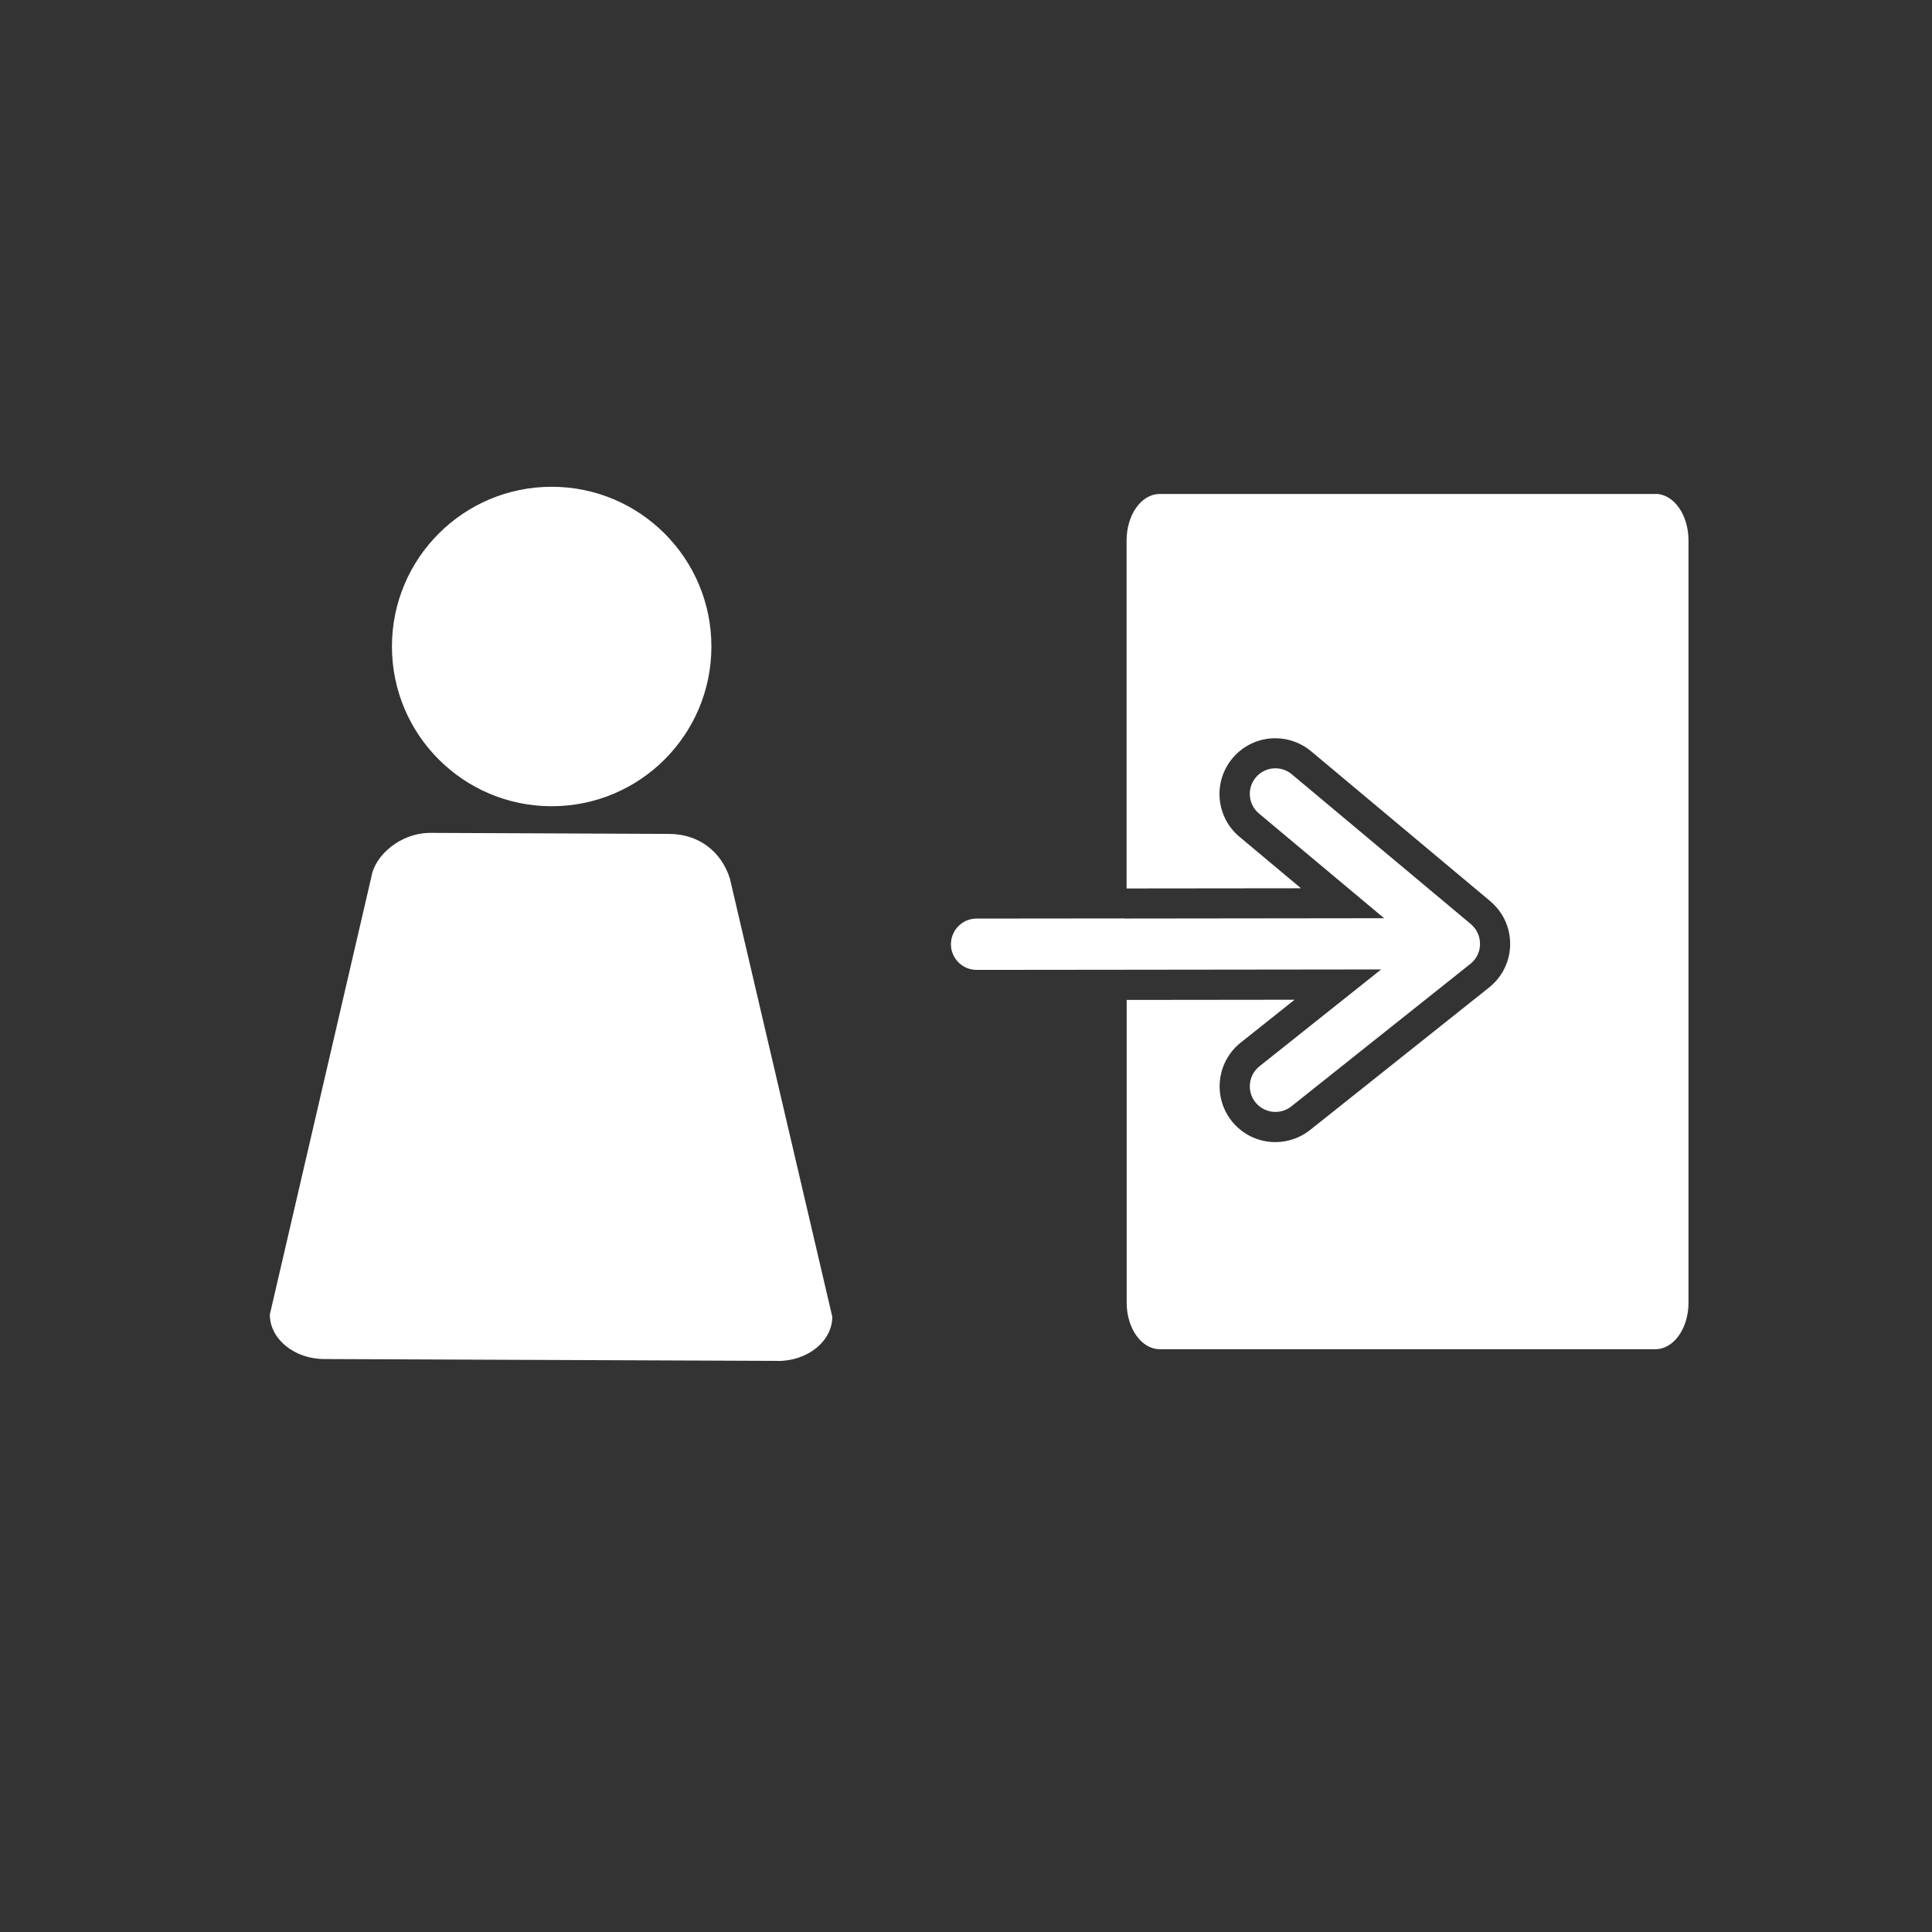
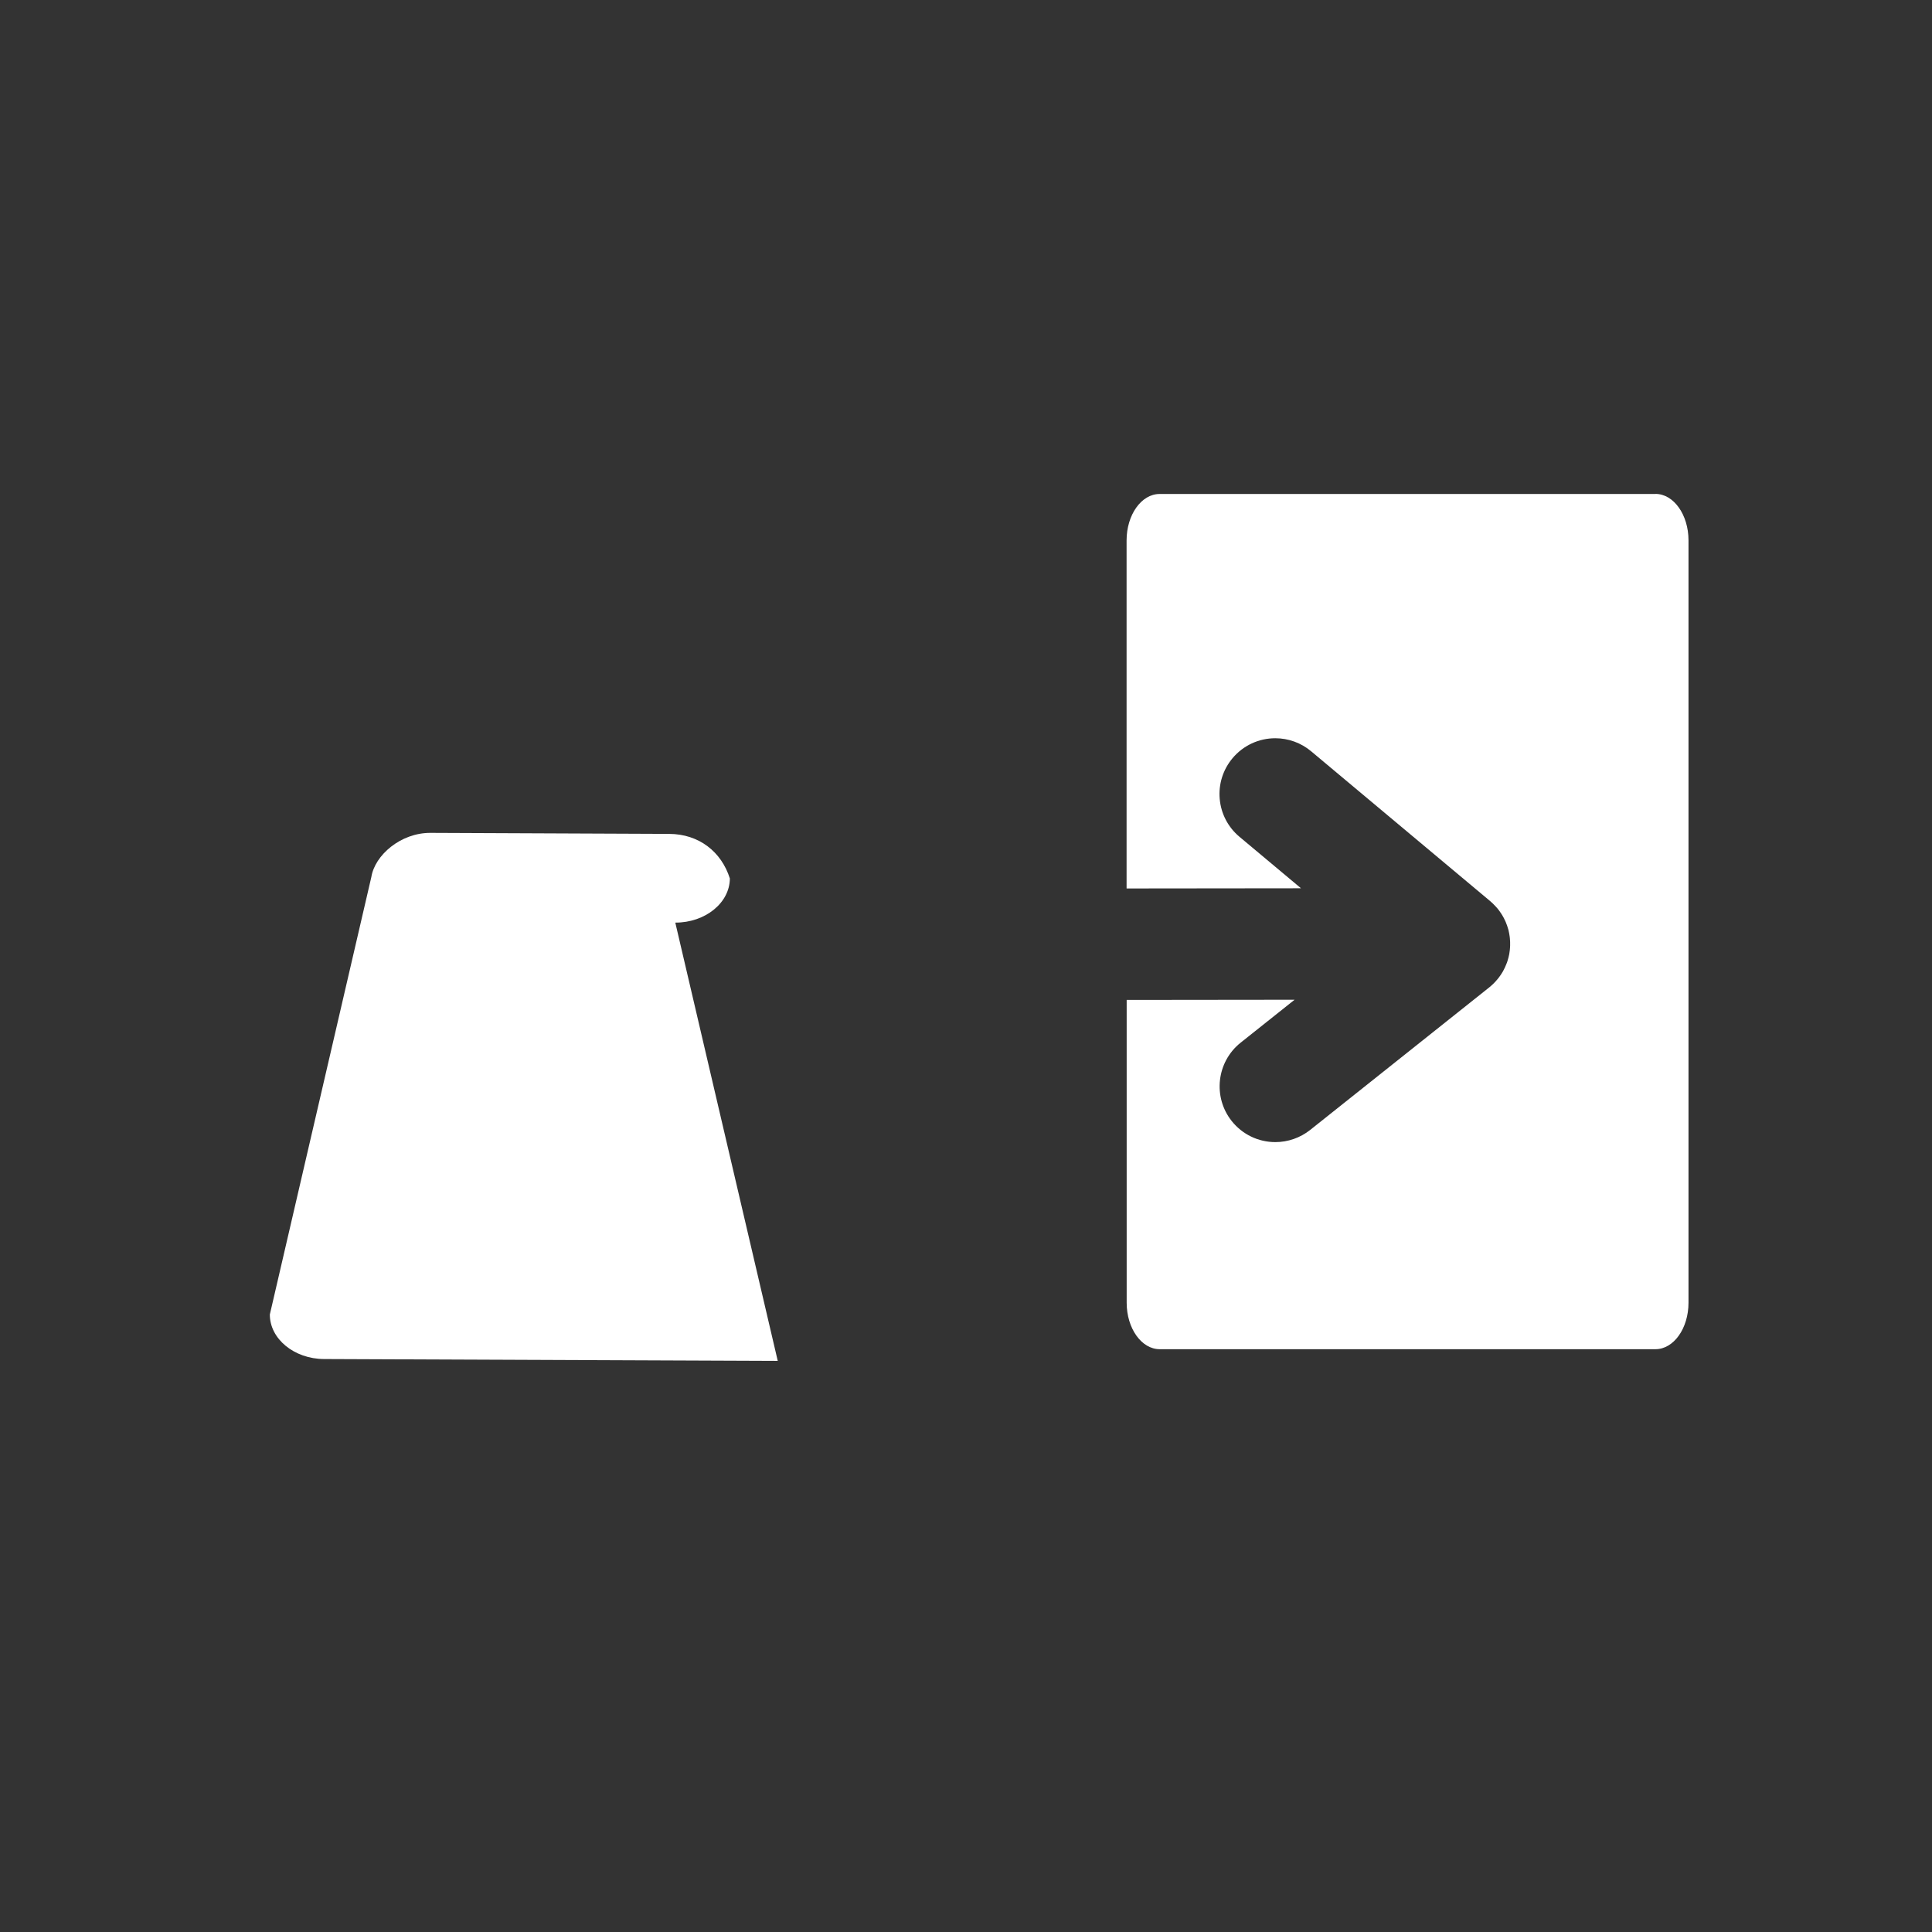
<svg xmlns="http://www.w3.org/2000/svg" id="uuid-ba7e72d1-4436-498f-bfb2-8af0dedaa7fb" data-name="Ebene 1" viewBox="0 0 512 512">
  <rect x="0" y="0" width="512" height="512" fill="#333333" stroke="none" />
-   <circle cx="146.2" cy="171.33" r="42.33" fill="#fff" stroke-width="0" />
-   <path d="M206.11,360.65l-120.23-.49c-7.93-.03-14.39-5.35-14.37-11.81l26.9-115.94c.92-5.75,7.74-11.72,15.67-11.69l63.25.27c7.93.03,13.86,4.76,16.09,11.81l27.15,116.17c-.03,6.47-6.54,11.73-14.46,11.7Z" fill="#fff" stroke-width="0" />
+   <path d="M206.11,360.65l-120.23-.49c-7.93-.03-14.39-5.35-14.37-11.81l26.9-115.94c.92-5.75,7.74-11.72,15.67-11.69l63.25.27c7.93.03,13.86,4.76,16.09,11.81c-.03,6.47-6.54,11.73-14.46,11.7Z" fill="#fff" stroke-width="0" />
  <path d="M438.72,130.89c4.82,0,8.75,5.52,8.75,12.31v202.04c0,6.79-3.92,12.31-8.75,12.31h-131.39c-4.82,0-8.75-5.52-8.75-12.31v-80.25l44.5-.05-14.3,11.38c-6.37,5.08-7.43,14.39-2.36,20.77,2.82,3.54,7.04,5.58,11.57,5.58,3.32,0,6.59-1.14,9.2-3.21l47.46-37.78c.32-.26.58-.49.75-.65.1-.09.21-.19.3-.28.46-.44.9-.92,1.33-1.47.08-.1.16-.2.24-.31.35-.47.66-.92.92-1.38l.06-.09.03-.04.02-.05.13-.25c.27-.5.51-1.01.72-1.55.07-.16.13-.31.19-.47l.13-.37.02-.05v-.05s.04-.11.04-.11c.16-.51.3-1.03.4-1.53.03-.13.05-.28.07-.41.09-.53.15-1.07.18-1.6.01-.15.02-.3.02-.44.02-.64,0-1.29-.07-1.95-.01-.13-.03-.26-.04-.37-.07-.59-.18-1.14-.3-1.64v-.06s-.02-.03-.02-.03v-.03s-.07-.23-.07-.23c-.17-.64-.39-1.27-.67-1.93-.04-.09-.09-.21-.15-.33-.24-.54-.5-1.03-.78-1.49v-.02s-.03-.02-.03-.02l-.14-.23-.03-.04h0c-.28-.44-.58-.87-.9-1.27-.13-.17-.27-.32-.39-.46-.07-.09-.15-.17-.23-.25-.5-.55-1-1.04-1.53-1.48l-47.4-39.67c-2.65-2.22-6.02-3.44-9.48-3.44-4.39,0-8.52,1.93-11.34,5.3-2.53,3.03-3.74,6.86-3.39,10.79.35,3.93,2.21,7.49,5.24,10.03l16.3,13.64-46.22.05v-92.23c0-6.79,3.92-12.31,8.75-12.31h131.39" fill="#fff" stroke-width="0" />
-   <path d="M392.18,249.43c0-.06-.01-.11-.02-.17-.04-.3-.09-.59-.17-.88,0,0,0-.02,0-.03-.08-.3-.19-.6-.31-.89-.02-.05-.04-.1-.07-.15-.13-.27-.26-.54-.43-.81,0,0,0-.02-.01-.02-.13-.2-.27-.4-.42-.59-.04-.06-.09-.1-.14-.16-.05-.05-.09-.11-.14-.16-.22-.25-.46-.48-.7-.69l-47.43-39.69c-1.27-1.06-2.81-1.58-4.35-1.58-1.94,0-3.86.83-5.2,2.43-2.4,2.87-2.02,7.15.85,9.55l33.17,27.75-68.85.08v-.03l-39.16.04c-3.75,0-6.79,3.06-6.79,6.81,0,3.74,3.05,6.79,6.81,6.79l39.14-.04h0s68.06-.08,68.06-.08l-32.25,25.67c-2.93,2.33-3.41,6.6-1.08,9.53,1.34,1.68,3.32,2.56,5.31,2.56,1.48,0,2.97-.48,4.22-1.47l47.46-37.77c.14-.11.26-.23.39-.34.03-.03.06-.05.09-.08.22-.21.42-.44.61-.68.04-.05.07-.1.11-.15.19-.25.36-.51.51-.78,0,0,0,0,0,0,.16-.28.28-.57.4-.87.01-.03.03-.06.04-.09,0-.03.01-.05.02-.08.1-.29.19-.59.25-.89,0-.05.01-.1.02-.15.05-.27.08-.54.09-.81,0-.06,0-.11.01-.17,0-.3,0-.6-.03-.9Z" fill="#fff" stroke-width="0" />
</svg>